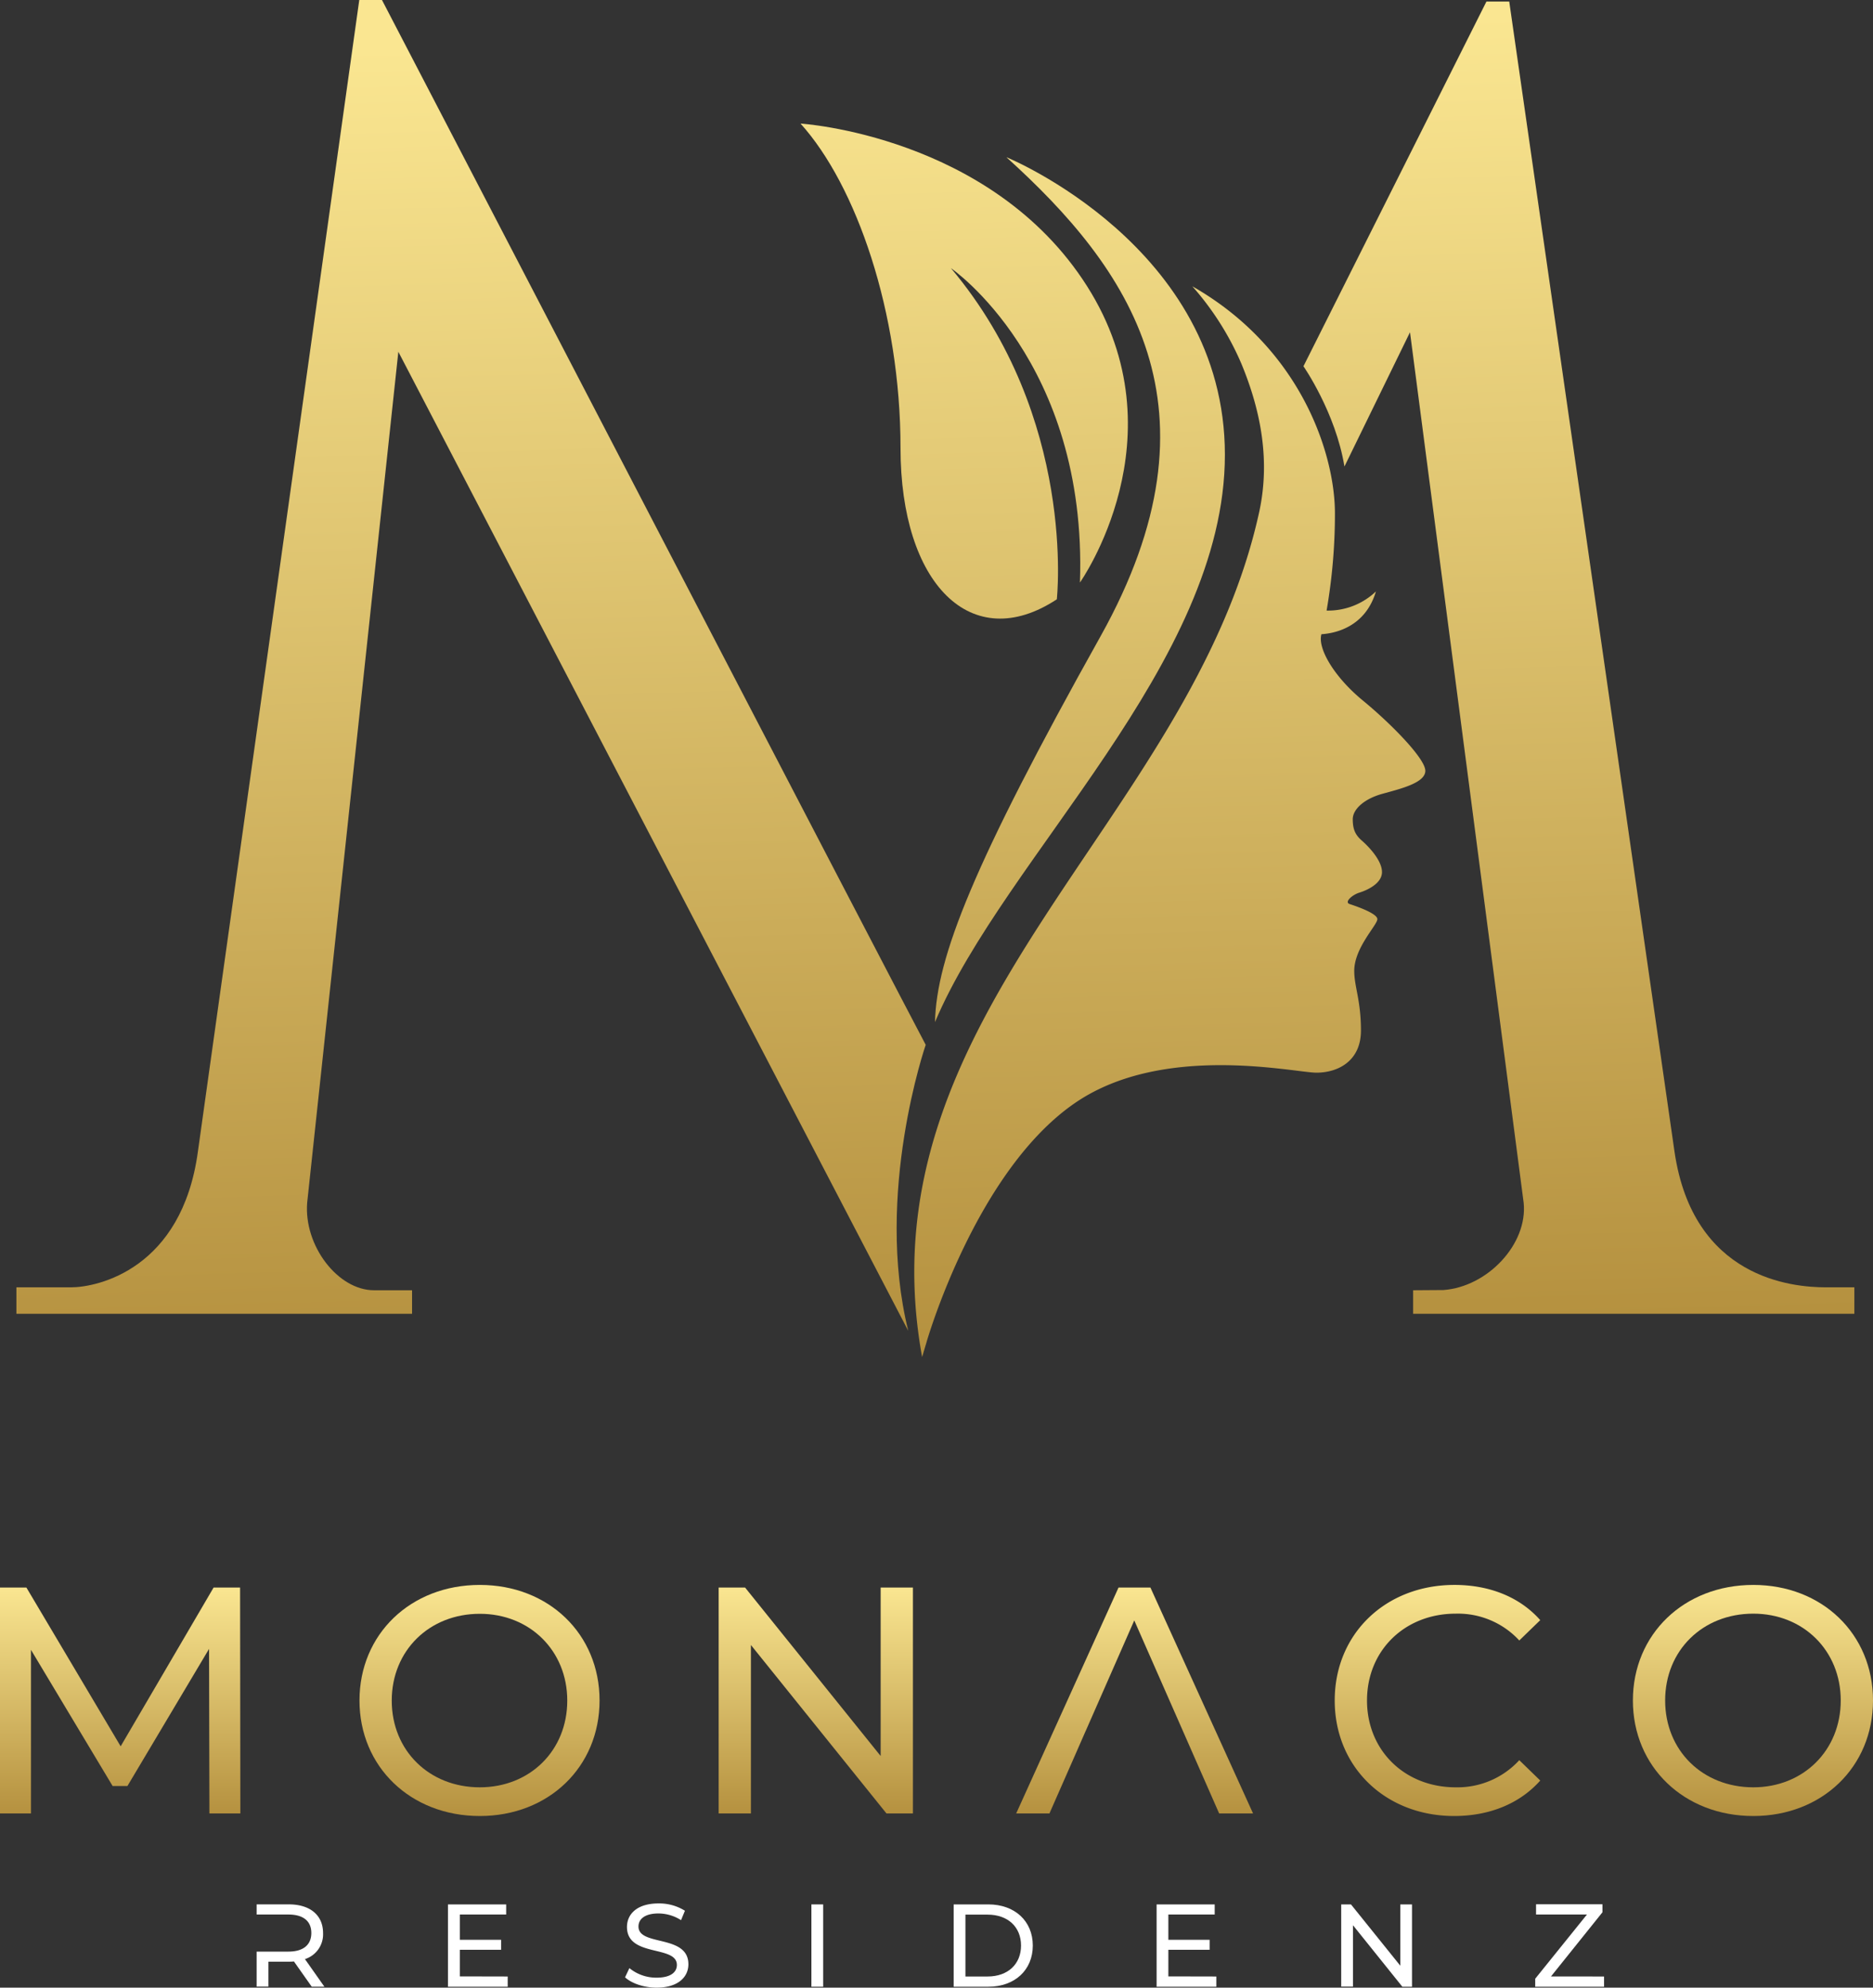
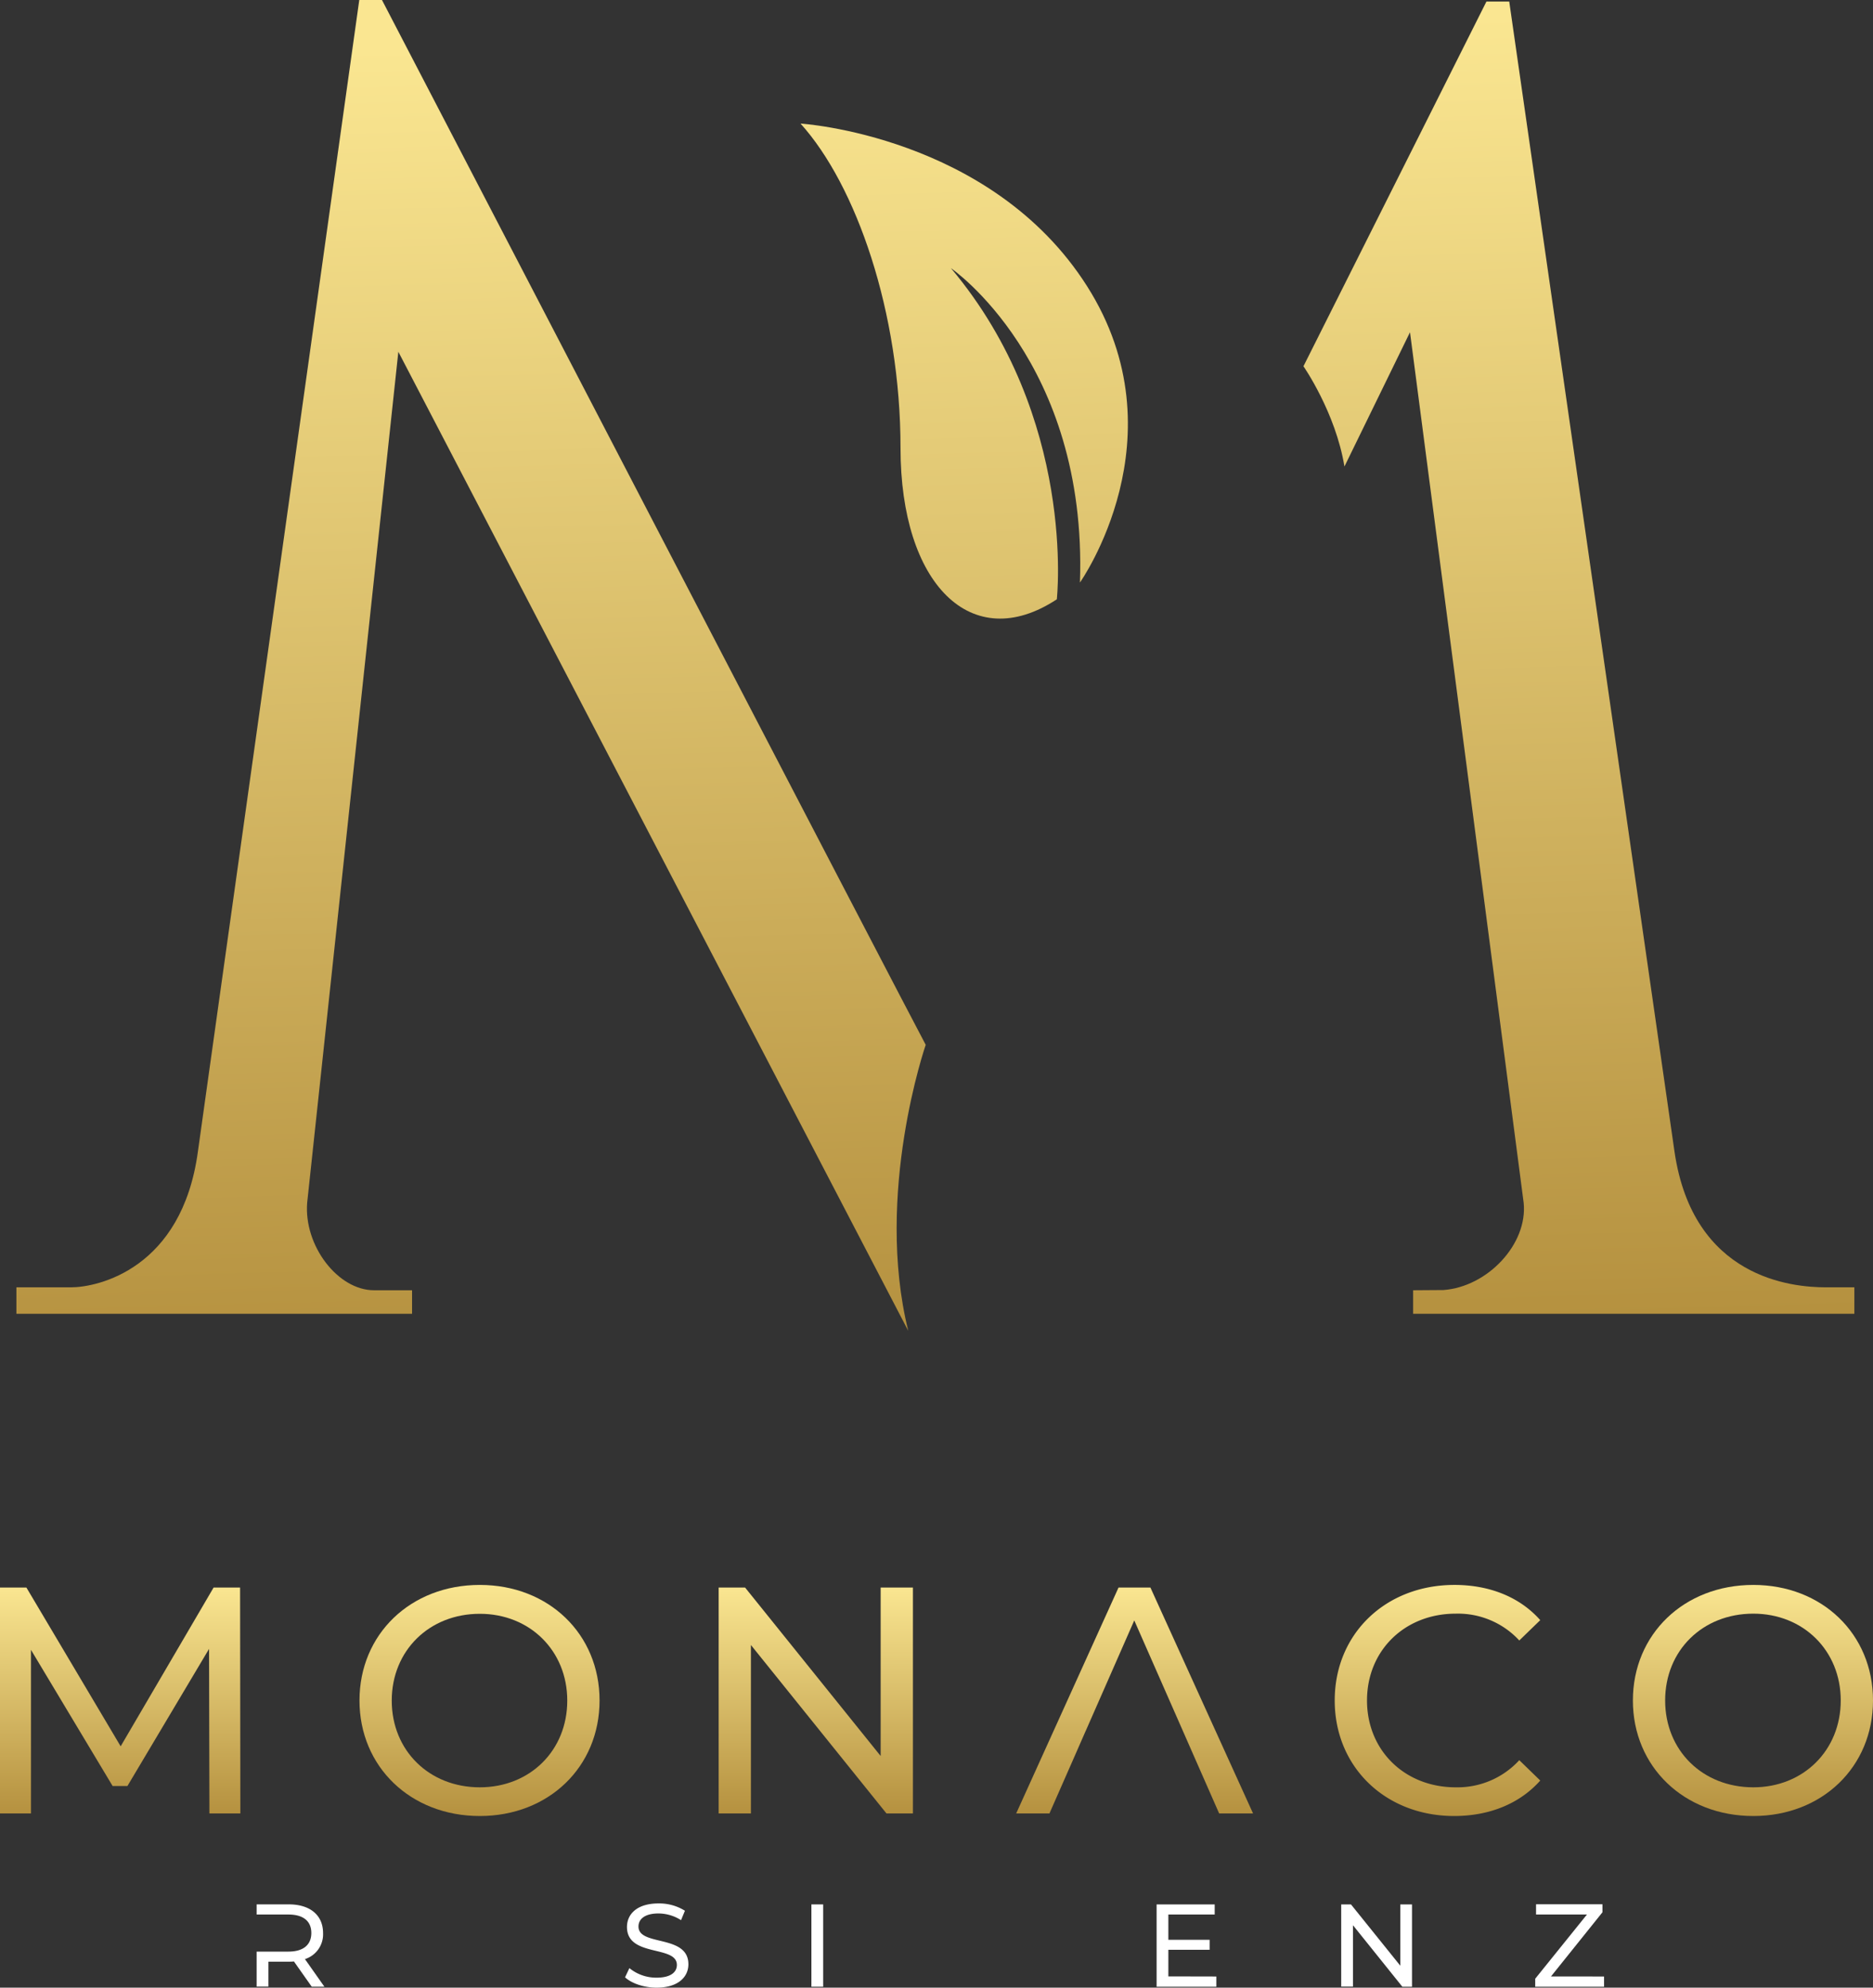
<svg xmlns="http://www.w3.org/2000/svg" xmlns:xlink="http://www.w3.org/1999/xlink" viewBox="0 0 525.45 557.51">
  <rect x="0" y="0" width="525.45" height="557.51" fill="#333333" stroke="none" />
  <defs>
    <style>.cls-1{fill:url(#linear-gradient);}.cls-2{fill:url(#linear-gradient-2);}.cls-3{fill:url(#linear-gradient-3);}.cls-4{fill:url(#linear-gradient-4);}.cls-5{fill:url(#linear-gradient-5);}.cls-6{fill:#fff;}.cls-7{fill:url(#linear-gradient-6);}.cls-8{fill:url(#linear-gradient-7);}.cls-9{fill:url(#linear-gradient-8);}.cls-10{fill:url(#linear-gradient-9);}.cls-11{fill:url(#linear-gradient-10);}.cls-12{fill:url(#linear-gradient-11);}</style>
    <linearGradient id="linear-gradient" x1="436.27" y1="3.85" x2="446.98" y2="369.74" gradientUnits="userSpaceOnUse">
      <stop offset="0" stop-color="#fae691" />
      <stop offset="1" stop-color="#b5913f" />
    </linearGradient>
    <linearGradient id="linear-gradient-2" x1="122.85" y1="13.02" x2="133.55" y2="378.9" xlink:href="#linear-gradient" />
    <linearGradient id="linear-gradient-3" x1="319.95" y1="6.25" x2="330.8" y2="377.15" xlink:href="#linear-gradient" />
    <linearGradient id="linear-gradient-4" x1="297.16" y1="7.92" x2="307.86" y2="373.81" xlink:href="#linear-gradient" />
    <linearGradient id="linear-gradient-5" x1="268.52" y1="8.76" x2="279.22" y2="374.64" xlink:href="#linear-gradient" />
    <linearGradient id="linear-gradient-6" x1="33.72" y1="508.65" x2="33.72" y2="445.29" gradientUnits="userSpaceOnUse">
      <stop offset="0" stop-color="#b5913f" />
      <stop offset="1" stop-color="#fae691" />
    </linearGradient>
    <linearGradient id="linear-gradient-7" x1="134.52" y1="509.37" x2="134.52" y2="444.55" xlink:href="#linear-gradient-6" />
    <linearGradient id="linear-gradient-8" x1="228.86" y1="508.65" x2="228.86" y2="445.29" xlink:href="#linear-gradient-6" />
    <linearGradient id="linear-gradient-9" x1="318.31" y1="508.65" x2="318.31" y2="445.29" xlink:href="#linear-gradient-6" />
    <linearGradient id="linear-gradient-10" x1="403.27" y1="509.37" x2="403.27" y2="444.55" xlink:href="#linear-gradient-6" />
    <linearGradient id="linear-gradient-11" x1="491.77" y1="509.37" x2="491.77" y2="444.55" xlink:href="#linear-gradient-6" />
  </defs>
  <g id="Layer_2" data-name="Layer 2">
    <g id="Layer_1-2" data-name="Layer 1">
      <path class="cls-1" d="M512.27,361.08c-9.51,0-37.32-2.48-42.51-38.08L423.4.44H417L365.67,102.73s9,12.91,11.5,28.12l18.39-37.66,31.89,244.19c1.17,11.56-10.1,23.55-22.51,24.46l-8.5.06v6.6H520.22v-7.42Z" />
      <path class="cls-2" d="M111.75,98.67,254.8,373.28c-9.54-38.55,4.9-80.22,4.9-80.22C257.57,289.29,107.16,0,107.16,0h-6.37L55.52,323c-4.48,33-28.17,38.08-35.6,38.08H4.6v7.42h111v-6.6H104.92c-10.14,0-19.69-12.49-18.75-24.52Z" />
-       <path class="cls-3" d="M387.72,222.68c5.07-1.41,12.14-3.06,12.14-6.48s-9.61-13.21-17.57-19.75-12.73-14.59-11.58-18.56v0c3.85-.24,12.32-2,15.29-12a19.44,19.44,0,0,1-13.84,5.37,158.91,158.91,0,0,0,2.34-27.29c0-16.63-9.54-46.33-40-63.66A80.52,80.52,0,0,1,348.25,102c5.69,13.72,8.06,27.58,5,41.63-19,86.75-112.16,140.34-94.56,237l1.21-4.07S273.73,328.1,302,309.09c24.67-16.58,61.18-8.22,67.31-8.22s12.49-3.33,12.49-11.82-1.88-12.26-1.88-16.74c0-6.48,6.48-12.85,6.48-14.5s-6.19-3.71-7.78-4.24.77-2.6,2.71-3.19,6.37-2.47,6.37-5.77-3.77-7.19-5.66-8.84-2.54-3.25-2.54-6S382.65,224.1,387.72,222.68Z" />
-       <path class="cls-4" d="M308.74,178.48c-35.84,64.12-46,90.06-46.44,108.21,19.59-46.44,81.33-100.67,81.33-159.14s-61.3-83.46-61.3-83.46C316.75,75.21,344.57,114.35,308.74,178.48Z" />
      <path class="cls-5" d="M296.48,168.1s5.65-50.92-29.71-92.89c0,0,38.32,26.18,36.2,88.18,0,0,28.87-40.79,2-83.11s-80.39-45.62-80.39-45.62c15.56,17.21,28.05,52.81,28.05,91S272.55,183.85,296.48,168.1Z" />
      <path class="cls-6" d="M85.55,549.5a7.29,7.29,0,0,0,5.08-7.3c0-5-3.62-8.05-9.62-8.05H72V537h8.91c4.22,0,6.43,1.89,6.43,5.18s-2.21,5.22-6.43,5.22H72v9.82h3.3v-7H81c.5,0,1,0,1.45-.07l5,7.09H91Z" />
-       <path class="cls-6" d="M142.43,554.38v2.87H125.67V534.16H142V537H129v7.09h11.58v2.8H129v7.46Z" />
      <path class="cls-6" d="M175.35,554.61l1.22-2.58a11.88,11.88,0,0,0,7.62,2.68c4,0,5.7-1.56,5.7-3.57,0-5.64-14-2.07-14-10.65,0-3.56,2.77-6.6,8.84-6.6a13.58,13.58,0,0,1,7.42,2.05l-1.09,2.64a11.89,11.89,0,0,0-6.33-1.88c-3.93,0-5.61,1.65-5.61,3.66,0,5.64,14,2.11,14,10.59,0,3.53-2.83,6.56-8.93,6.56C180.66,557.51,177.19,556.32,175.35,554.61Z" />
      <path class="cls-6" d="M227.63,534.16h3.3v23.09h-3.3Z" />
-       <path class="cls-6" d="M267.54,534.16h9.73c7.42,0,12.47,4.68,12.47,11.54s-5.05,11.55-12.47,11.55h-9.73Zm9.53,20.22c5.71,0,9.37-3.5,9.37-8.68s-3.66-8.67-9.37-8.67h-6.23v17.35Z" />
      <path class="cls-6" d="M341.23,554.38v2.87H324.47V534.16h16.3V537h-13v7.09h11.58v2.8H327.77v7.46Z" />
      <path class="cls-6" d="M396.12,534.16v23.09h-2.71L379.56,540v17.22h-3.3V534.16H379l13.85,17.21V534.16Z" />
      <path class="cls-6" d="M450,554.38v2.87H430.69V555l14.51-18H430.92v-2.87h18.63v2.24l-14.44,18Z" />
      <polygon class="cls-7" points="59.92 445.29 33.85 489.82 7.41 445.29 0 445.29 0 508.65 8.69 508.65 8.69 462.76 31.59 500.95 35.75 500.95 58.65 462.49 58.75 508.65 67.43 508.65 67.35 445.29 59.92 445.29" />
      <path class="cls-8" d="M134.61,444.55c-19.46,0-33.76,13.86-33.76,32.41s14.3,32.41,33.76,32.41c19.28,0,33.59-13.75,33.59-32.41S153.89,444.55,134.61,444.55Zm0,56.77C120.4,501.32,109.9,491,109.9,477s10.5-24.35,24.71-24.35c14,0,24.53,10.33,24.53,24.35S148.65,501.32,134.61,501.32Z" />
      <polygon class="cls-9" points="247.06 492.54 209.03 445.29 201.61 445.29 201.61 508.65 210.66 508.65 210.66 461.4 248.69 508.65 256.11 508.65 256.11 445.29 247.06 445.29 247.06 492.54" />
      <polygon class="cls-10" points="313.79 445.29 285.08 508.65 294.41 508.65 301.38 492.8 304.55 485.56 304.56 485.56 318.2 454.52 318.21 454.51 331.87 485.56 335.05 492.8 342.02 508.65 351.53 508.65 322.74 445.29 313.79 445.29" />
      <path class="cls-11" d="M408.39,452.61a23.42,23.42,0,0,1,17.83,7.52l5.88-5.7c-5.78-6.53-14.3-9.88-24.07-9.88-19.28,0-33.59,13.68-33.59,32.41s14.31,32.41,33.5,32.41c9.86,0,18.38-3.44,24.16-9.95l-5.88-5.71a23.53,23.53,0,0,1-17.83,7.61c-14.3,0-24.89-10.33-24.89-24.36S394.09,452.61,408.39,452.61Z" />
      <path class="cls-12" d="M491.87,444.55c-19.47,0-33.78,13.86-33.78,32.41s14.31,32.41,33.78,32.41c19.28,0,33.58-13.75,33.58-32.41S511.15,444.55,491.87,444.55Zm0,56.77c-14.22,0-24.73-10.33-24.73-24.36s10.51-24.35,24.73-24.35c14,0,24.53,10.33,24.53,24.35S505.89,501.32,491.87,501.32Z" />
    </g>
  </g>
</svg>